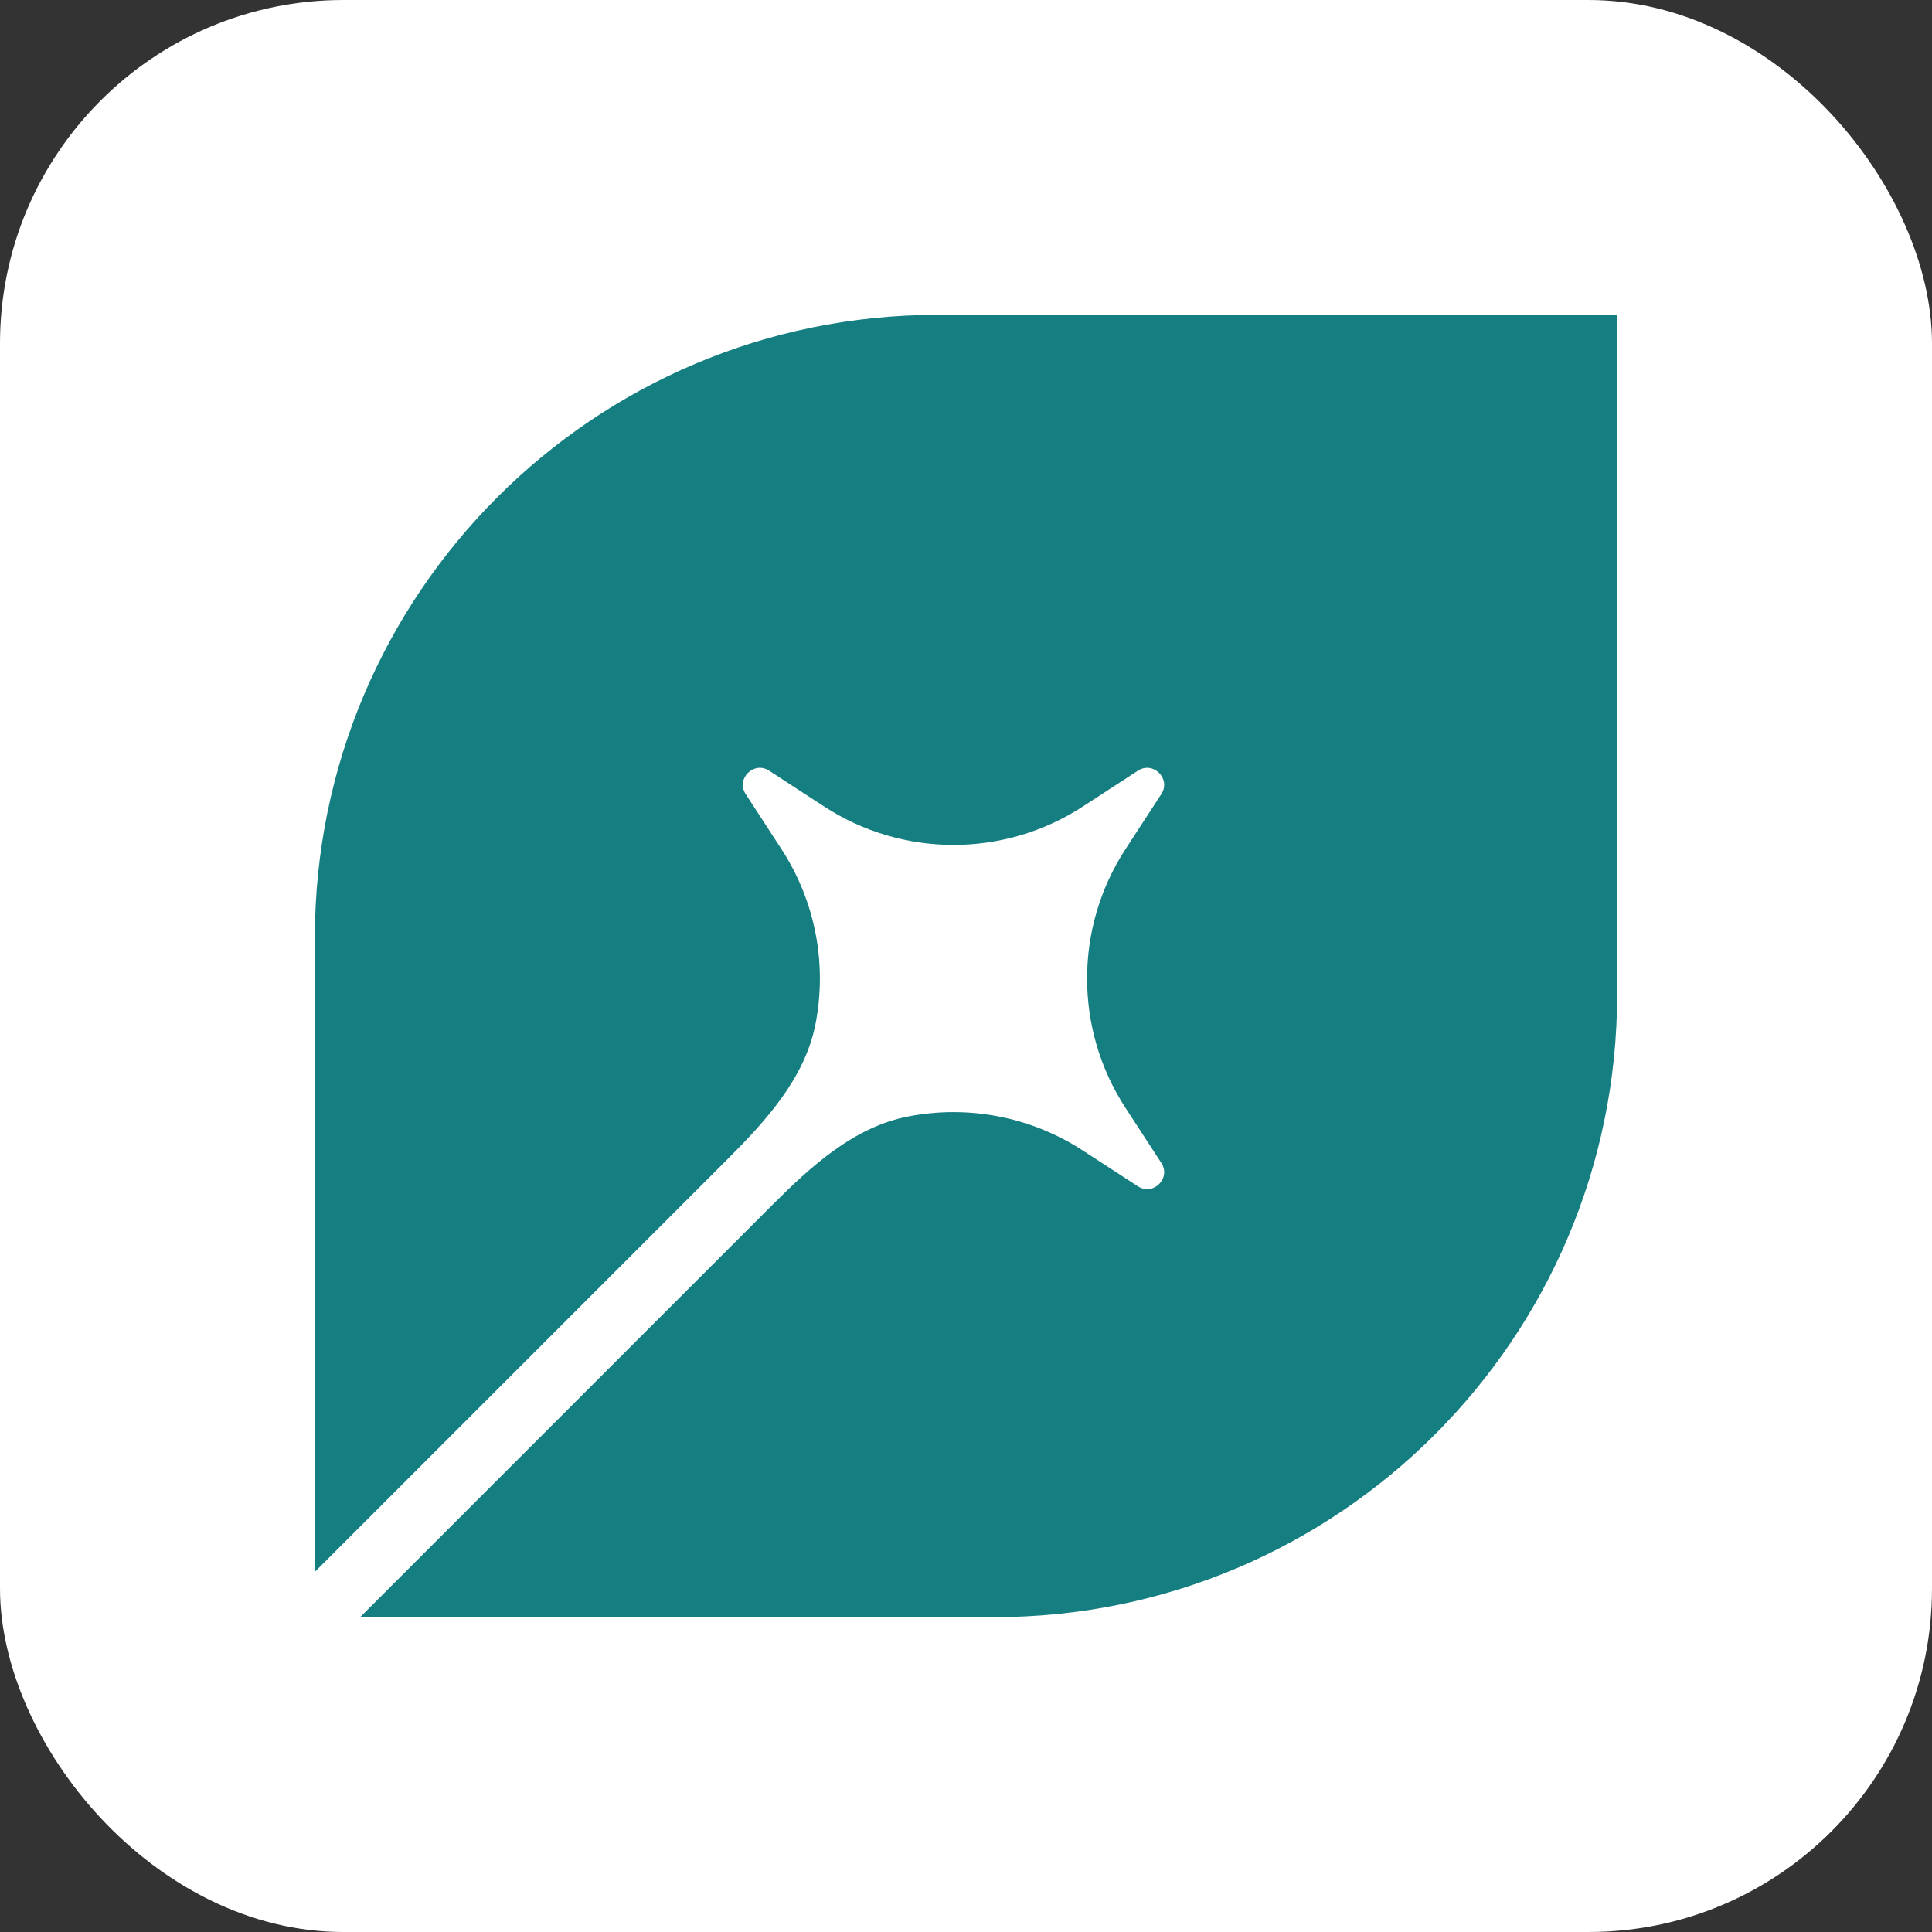
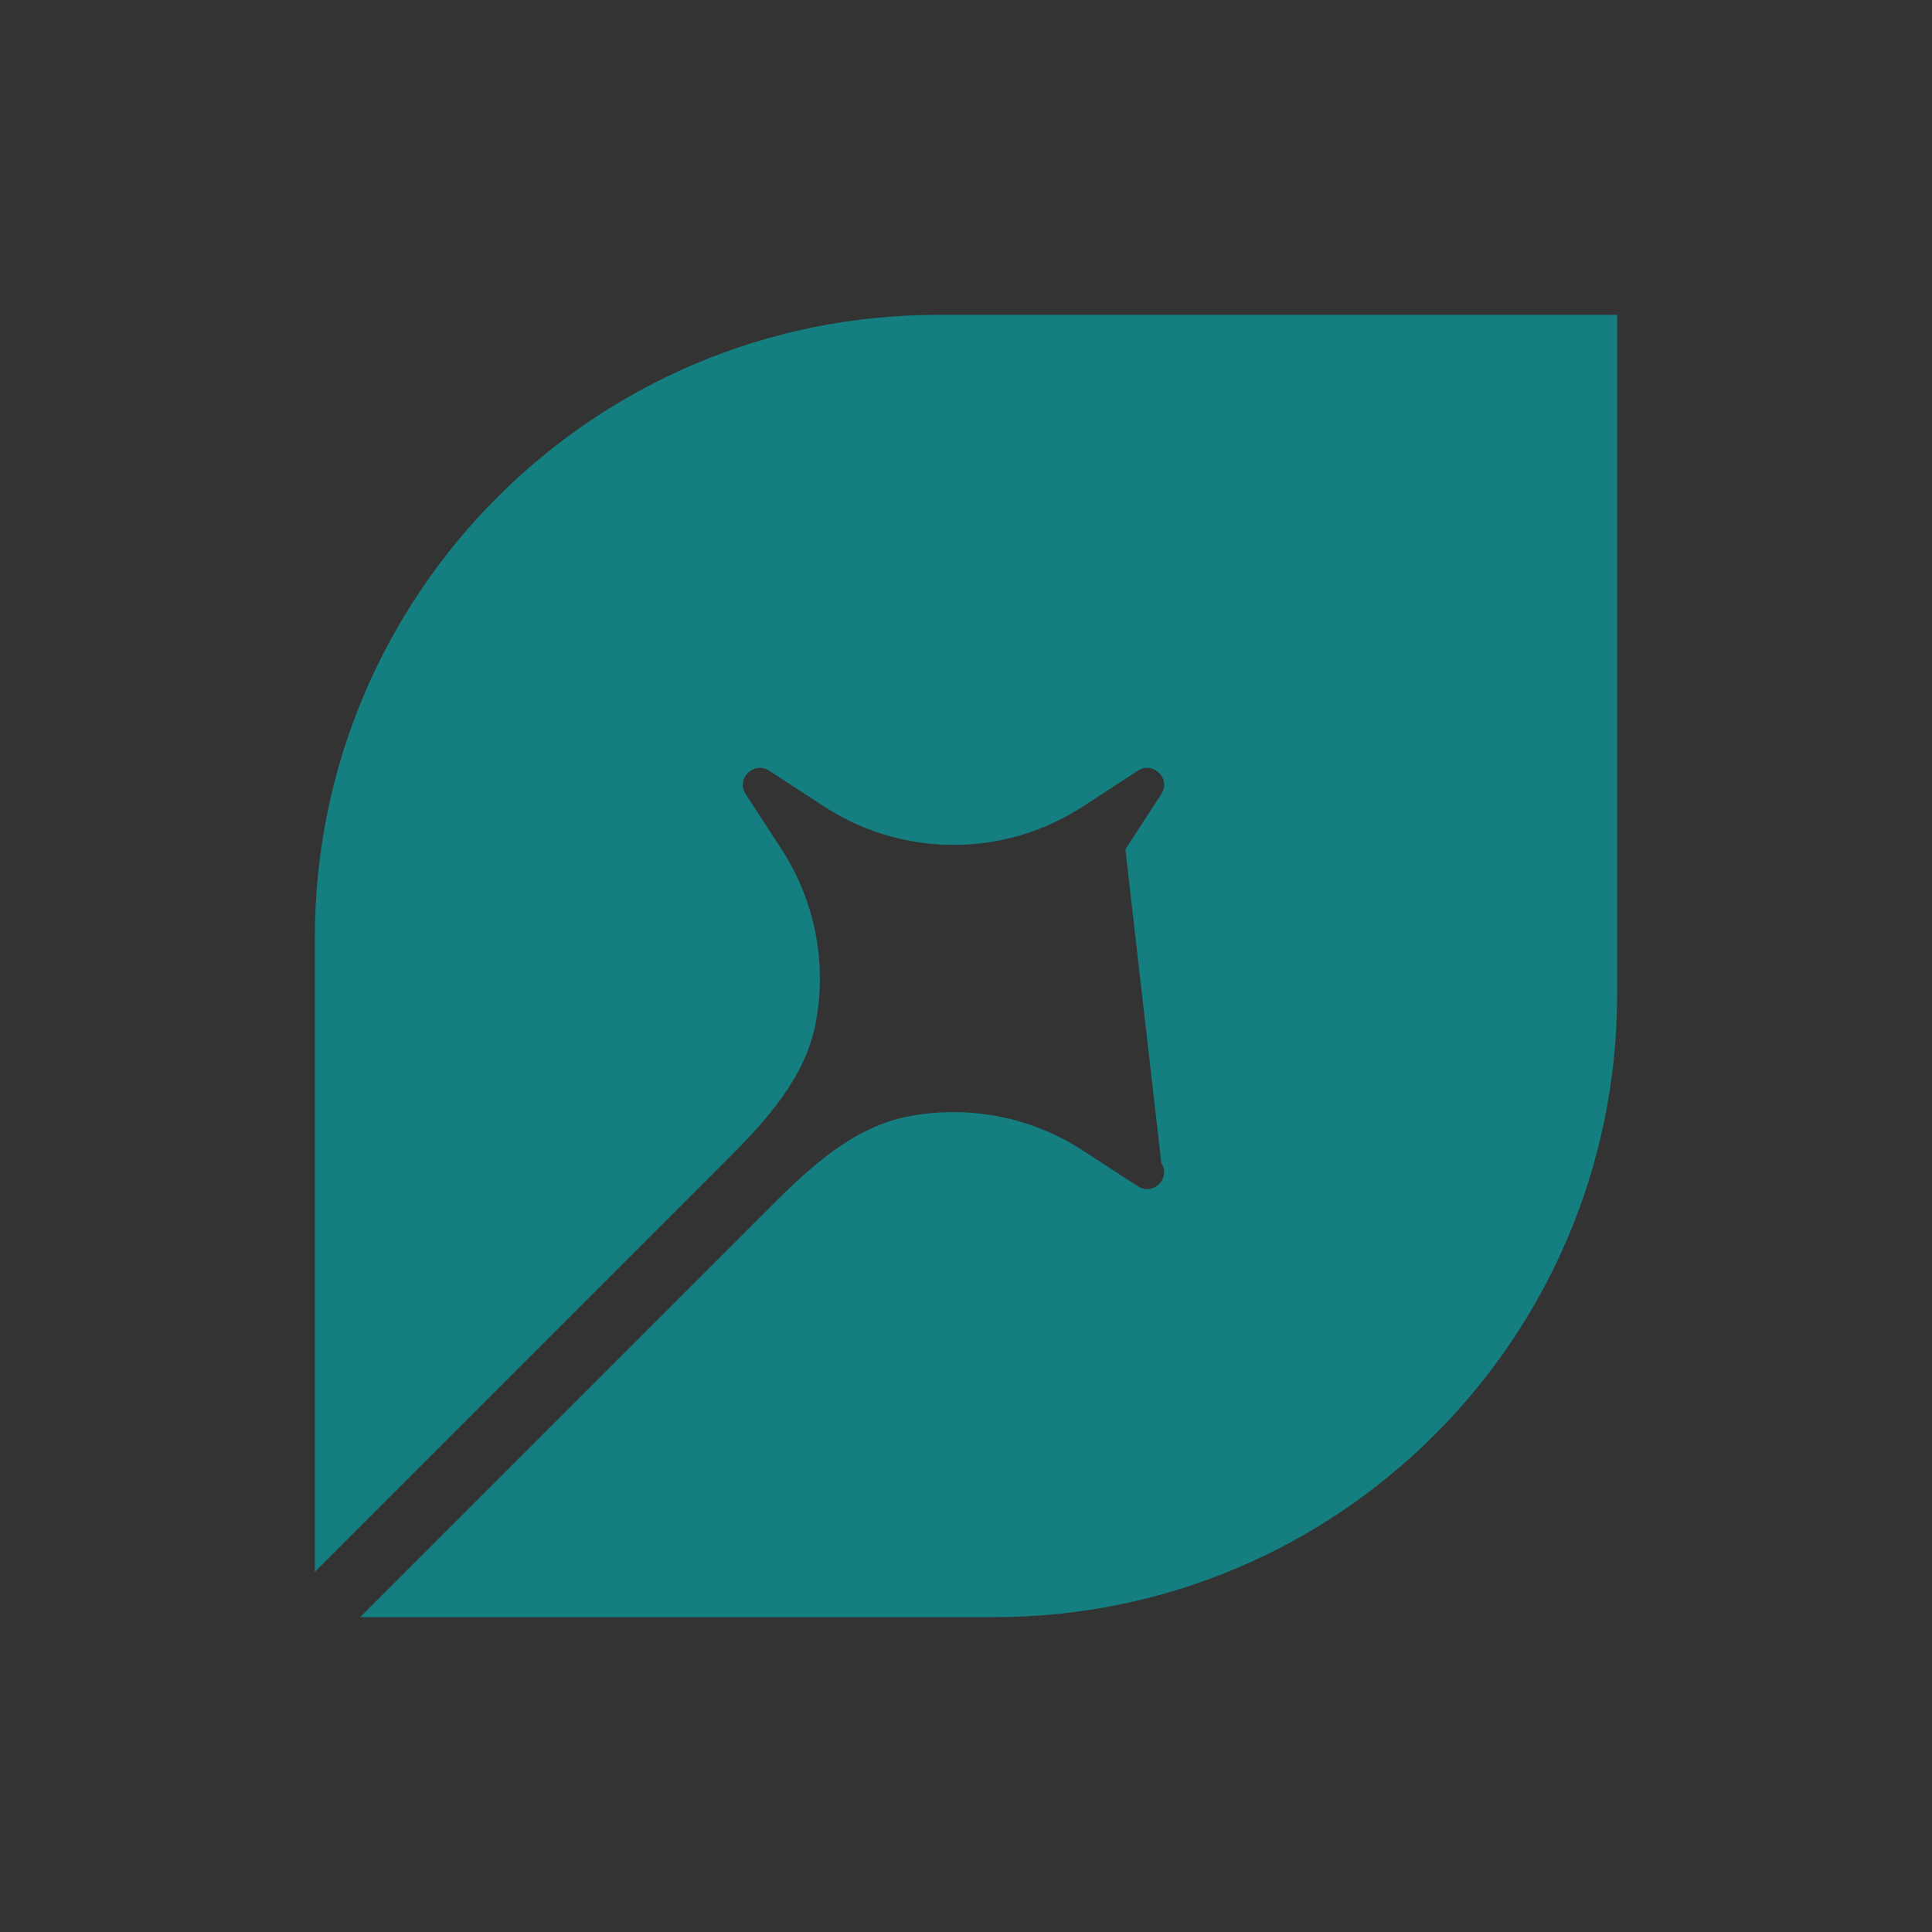
<svg xmlns="http://www.w3.org/2000/svg" width="32" height="32" viewBox="0 0 32 32" fill="none">
  <rect x="0" y="0" width="32" height="32" fill="#333333" stroke="none" />
-   <rect width="32" height="32" rx="5.689" fill="white" />
-   <path d="M15.531 5.215C9.834 5.215 5.215 9.834 5.215 15.531V26.035L12.046 19.204C12.69 18.56 13.332 17.855 13.507 16.962C13.699 15.979 13.512 14.939 12.945 14.067L12.351 13.153C12.185 12.899 12.485 12.6 12.739 12.765L13.653 13.36C14.954 14.206 16.632 14.206 17.933 13.36L18.847 12.765C19.101 12.6 19.4 12.899 19.235 13.153L18.64 14.067C17.794 15.368 17.794 17.046 18.64 18.347L19.235 19.262C19.4 19.515 19.101 19.814 18.847 19.649L17.933 19.055C17.061 18.488 16.021 18.301 15.038 18.493C14.145 18.668 13.44 19.31 12.796 19.954L5.965 26.785H16.469C22.166 26.785 26.785 22.166 26.785 16.469V5.215H15.531Z" fill="#157E81" />
+   <path d="M15.531 5.215C9.834 5.215 5.215 9.834 5.215 15.531V26.035L12.046 19.204C12.69 18.56 13.332 17.855 13.507 16.962C13.699 15.979 13.512 14.939 12.945 14.067L12.351 13.153C12.185 12.899 12.485 12.6 12.739 12.765L13.653 13.36C14.954 14.206 16.632 14.206 17.933 13.36L18.847 12.765C19.101 12.6 19.4 12.899 19.235 13.153L18.64 14.067L19.235 19.262C19.4 19.515 19.101 19.814 18.847 19.649L17.933 19.055C17.061 18.488 16.021 18.301 15.038 18.493C14.145 18.668 13.44 19.31 12.796 19.954L5.965 26.785H16.469C22.166 26.785 26.785 22.166 26.785 16.469V5.215H15.531Z" fill="#157E81" />
</svg>